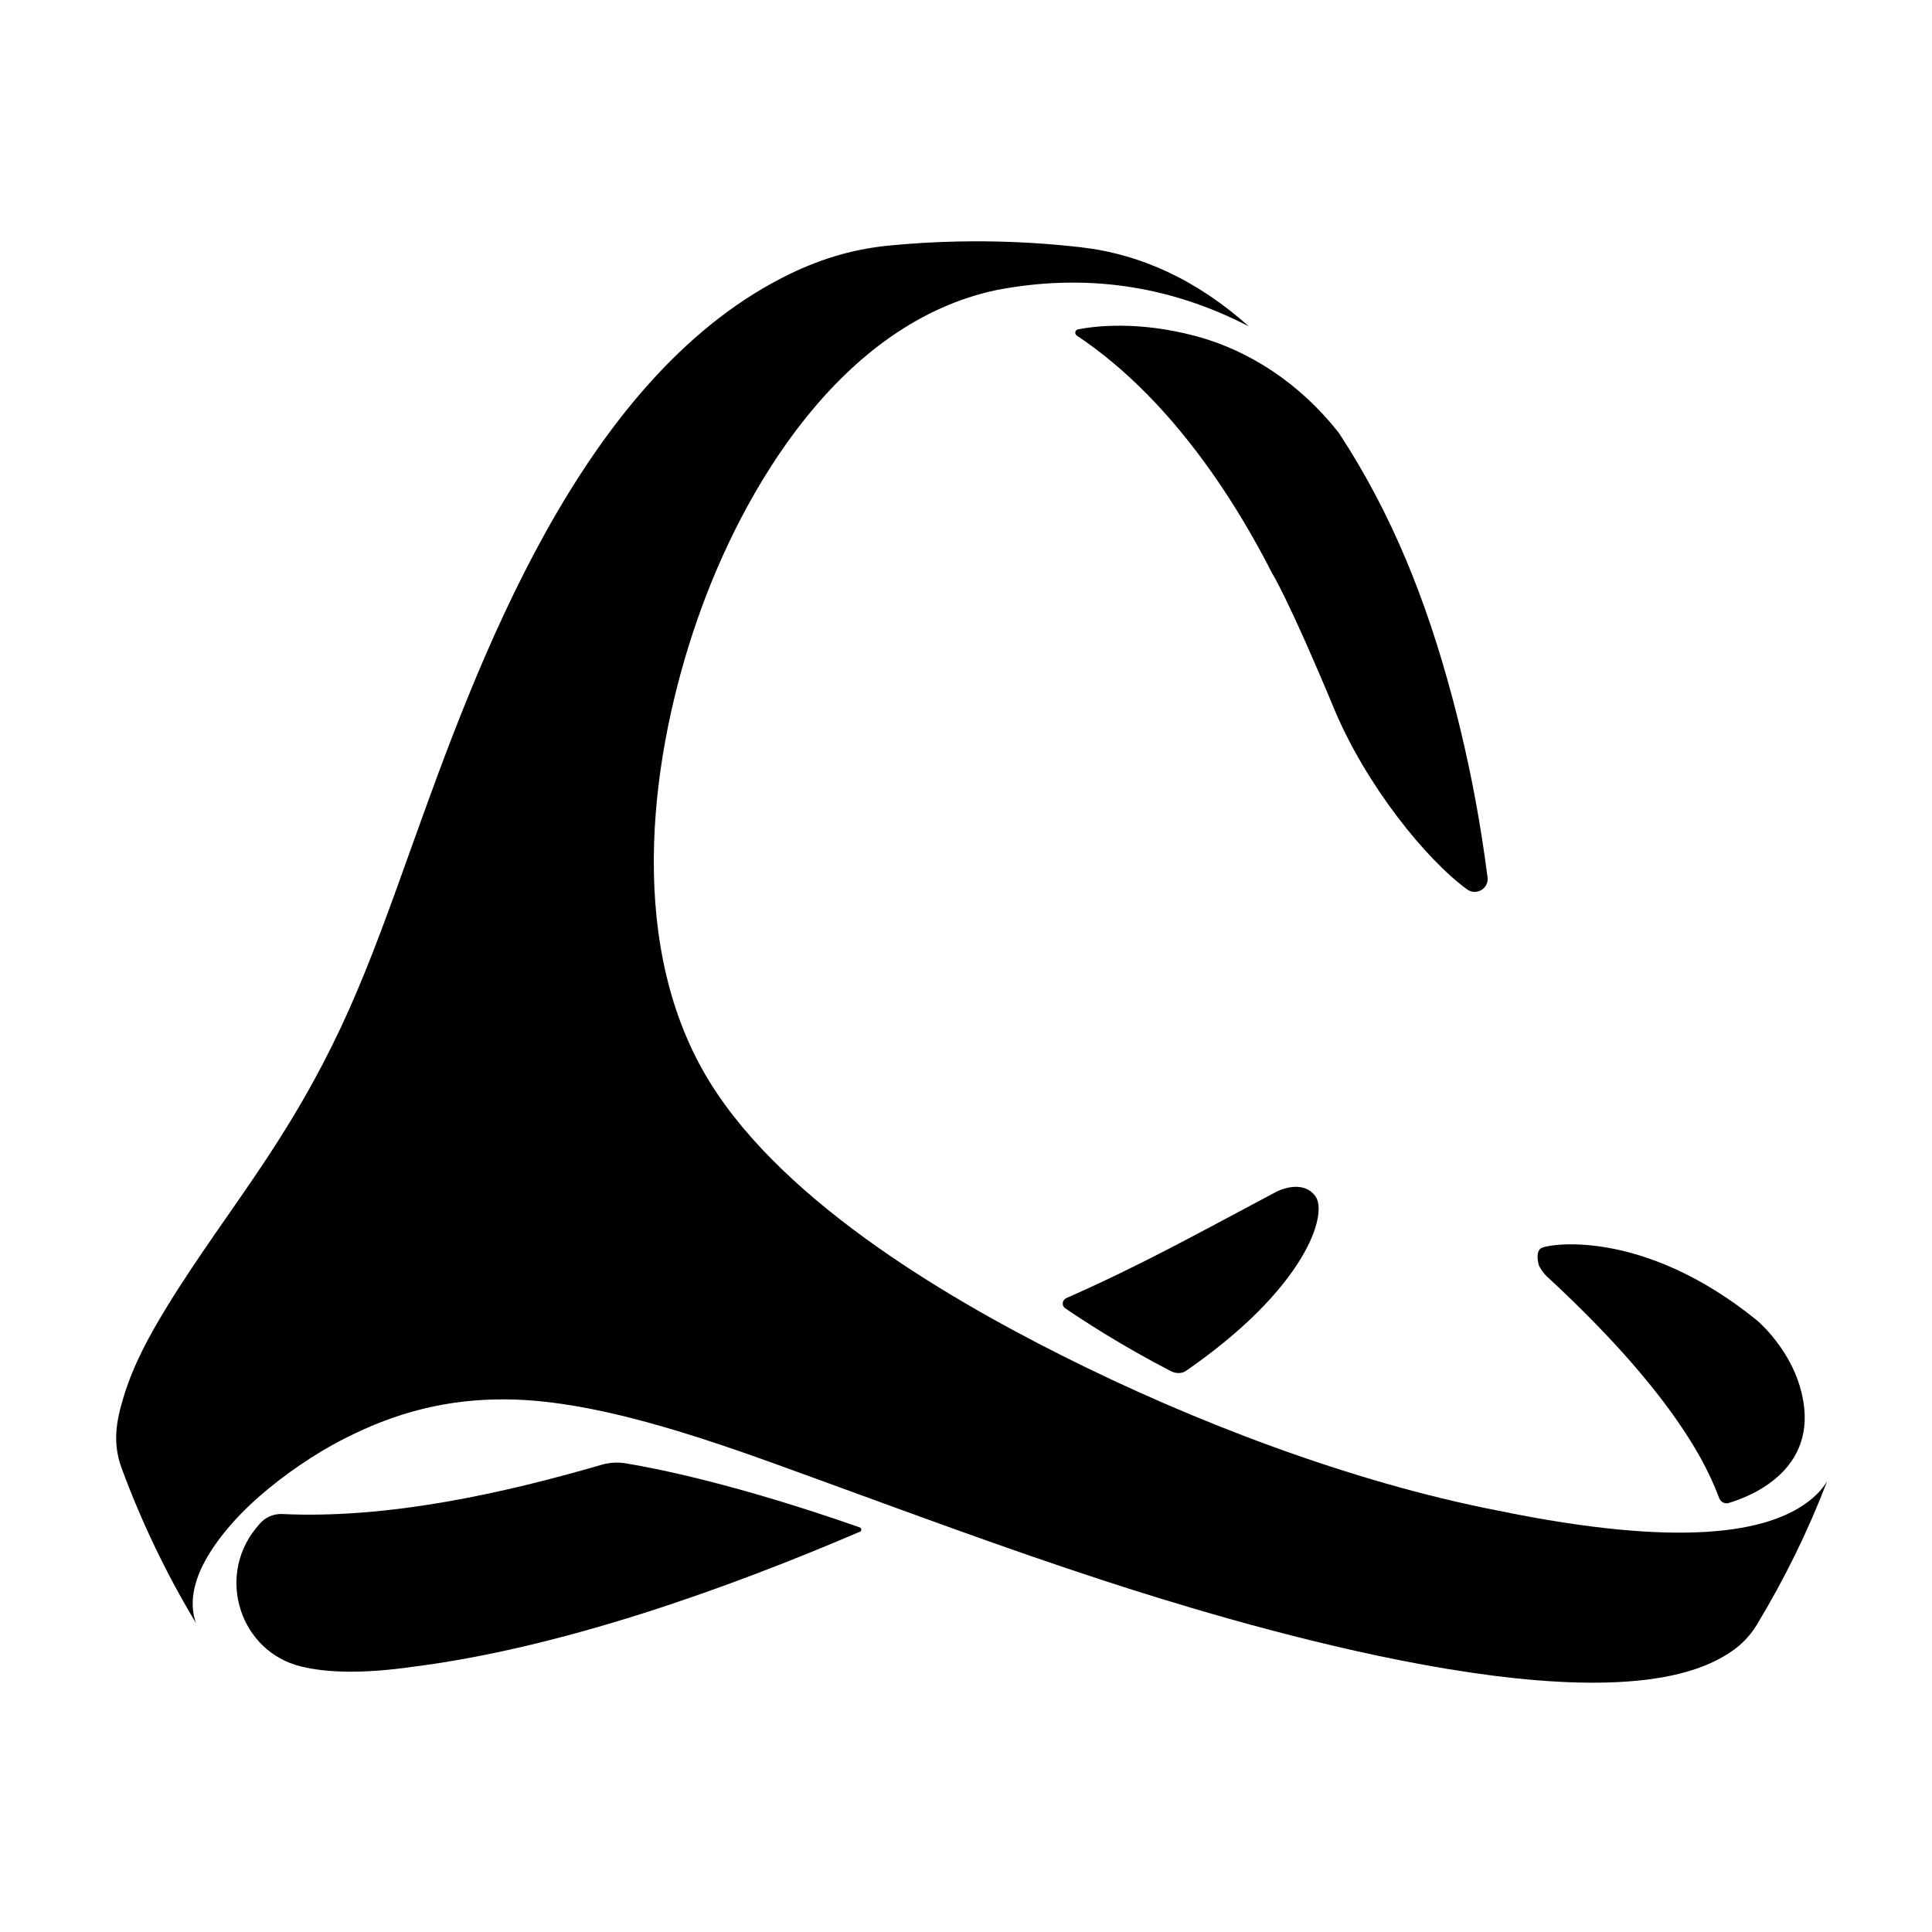
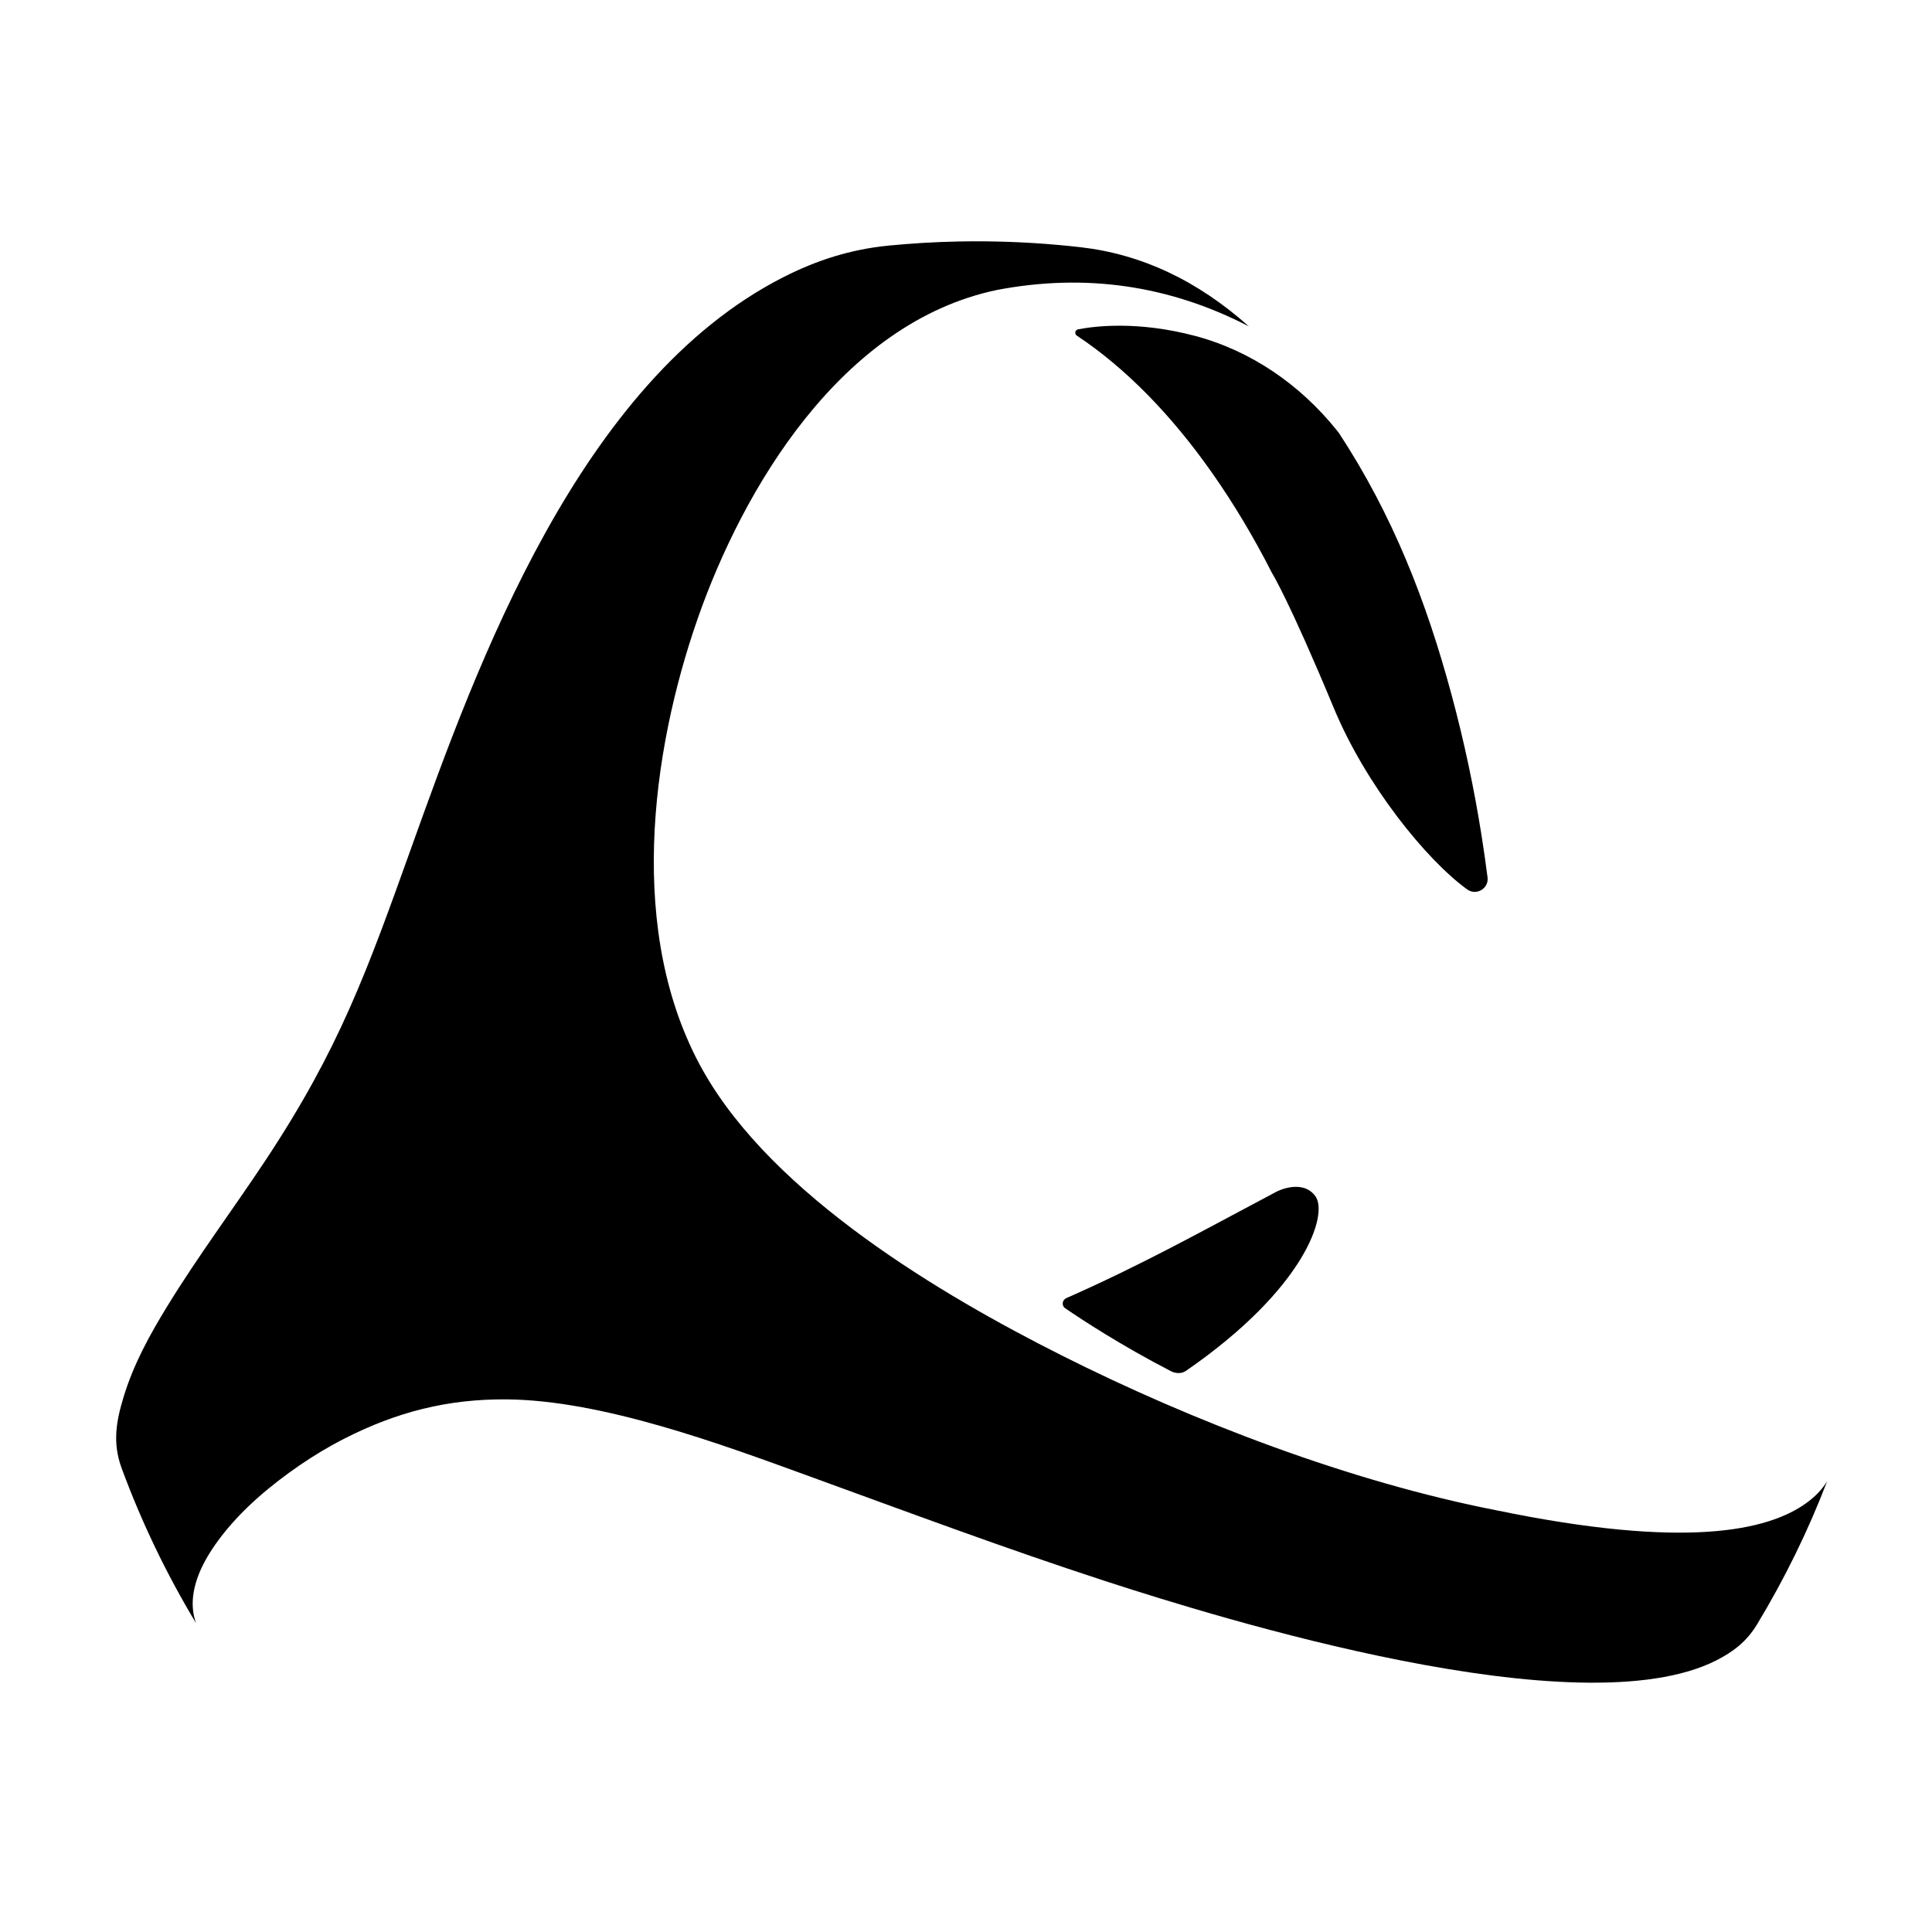
<svg xmlns="http://www.w3.org/2000/svg" fill="#000000" width="800px" height="800px" version="1.1" viewBox="144 144 512 512">
  <g>
-     <path d="m371.82 548.77c0.52 0.184 0.594 0.922 0.086 1.141-35.906 15.387-79.359 30.828-118.47 35.801-13.484 1.926-22.898 1.562-29.609-0.066-16.137-3.914-22.496-23.555-12.109-36.504 0.344-0.43 0.707-0.863 1.078-1.301 1.508-1.762 3.727-2.719 6.043-2.609 27.949 1.328 58.531-5.469 84.488-13.023 2.144-0.625 4.328-0.766 6.531-0.402 7.898 1.293 29.23 5.484 61.961 16.965z" />
-     <path d="m609.36 493.7c1.328 1.07 3.094 2.957 4.117 4.184 3.344 3.996 6.027 8.551 7.512 13.547 6.363 21.469-12.609 29.008-18.832 30.871-1.078 0.32-2.168-0.266-2.562-1.316-2.723-7.246-6.527-13.992-11.77-21.418-3.969-5.625-9.355-12.289-15.418-18.883-6.004-6.531-12.621-13.047-18.203-18.156-0.988-0.91-1.75-1.922-2.359-3.121 0 0-1.121-3.461 0.5-4.594 1.625-1.141 26.656-5.582 57.016 18.887z" />
    <path d="m532.81 379.7c2.422 1.754 5.789-0.227 5.406-3.191-0.488-3.777-1.027-7.547-1.625-11.312-1.988-12.52-4.613-24.848-7.914-37.086-6.691-24.812-15.637-47.715-29.875-69.402l-0.586-0.73c-9.637-12-22.668-21.039-37.551-24.973-15.066-3.981-26.41-2.609-30.941-1.734-0.832 0.16-1.055 1.203-0.348 1.672 12.855 8.539 25.035 20.941 35.996 36.598 5.644 8.062 10.871 16.793 15.719 26.309 0 0 4.41 6.992 16.418 35.871 8.473 20.383 24.477 40.129 35.301 47.98z" />
    <path d="m235.32 525.22c13.816-7.039 27.324-10.496 42.902-10.371 25.555 0.207 57.223 12 80.18 20.348 26.039 9.469 51.984 19.168 78.344 27.75 30.352 9.883 125.87 39.527 162.15 21.043 4.519-2.301 8.035-5.039 10.723-9.484 7.301-12.07 13.539-24.773 18.598-37.984-1.25 2.082-3.086 4.062-5.648 5.891-10.207 7.281-31.961 12.164-81.934 1.848-38.711-7.562-80.523-23.555-115.52-41.18-31.152-15.688-76.25-42.156-94.938-75.574-20.152-36.039-13.648-84.117-1.309-119.5 11.969-34.32 37.914-78.512 79.352-87.168 23.426-4.465 45.672-1.246 66.742 9.66-13.598-12.141-28.453-19.133-44.566-20.98-8.434-0.965-16.934-1.488-25.461-1.562-2.379-0.02-4.758-0.004-7.133 0.043-6.156 0.129-12.297 0.496-18.406 1.094-10.004 1.004-18.945 3.848-27.863 8.391-54.055 27.543-81.203 102.79-98.473 151-11.855 33.102-19.191 53.605-38.891 83.297-8.496 12.809-17.703 25.121-25.758 38.242-4.742 7.731-9.02 15.469-11.684 24.262-1.941 6.41-2.949 12.098-0.5 18.777 5.273 14.309 11.879 28.062 19.727 41.09-1.52-4.168-1.023-8.77 0.953-13.508 2.152-5.164 6.633-11.395 12.875-17.391 6.523-6.266 14.938-12.211 22.066-16.184 1.176-0.656 2.332-1.273 3.469-1.852z" />
    <path d="m458.28 507.3c-1.16 0.801-2.746 0.715-3.996 0.066-13.266-6.859-23.633-13.676-28-16.664-1.004-0.688-0.809-2.199 0.309-2.691 20.293-8.953 35.793-17.656 55.742-28.23 0 0 6.797-3.527 10.258 1.23 3.457 4.758-2.648 24.441-34.312 46.289z" />
  </g>
</svg>